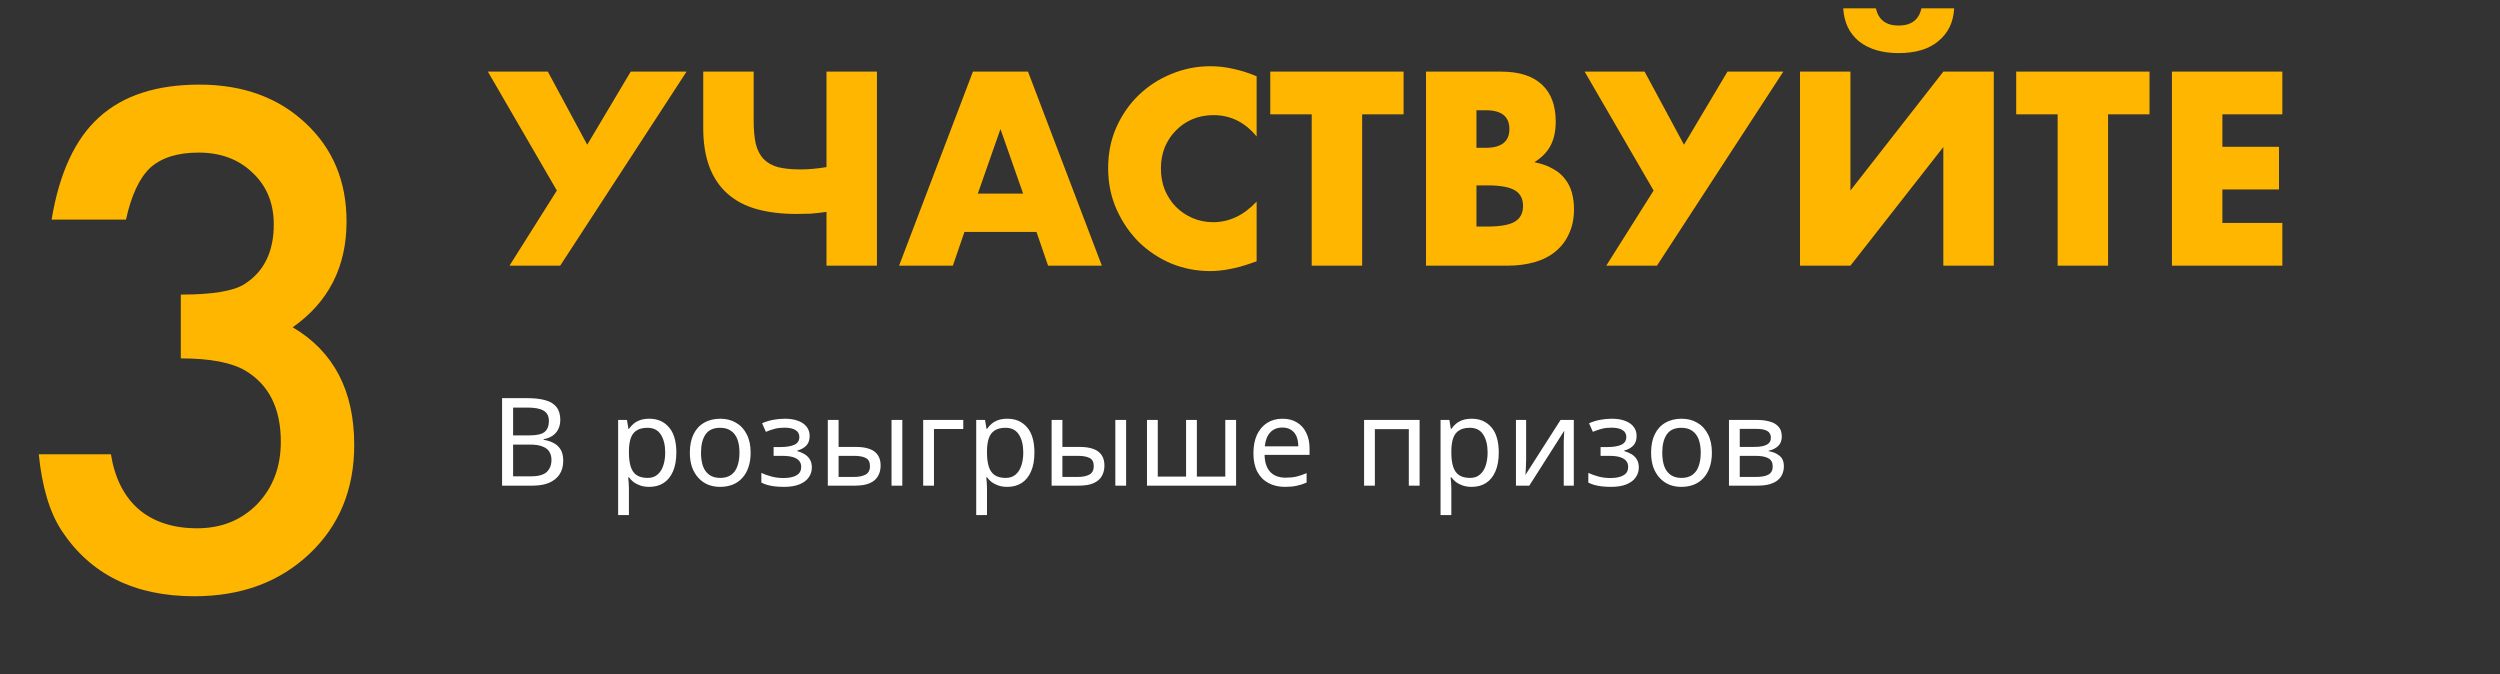
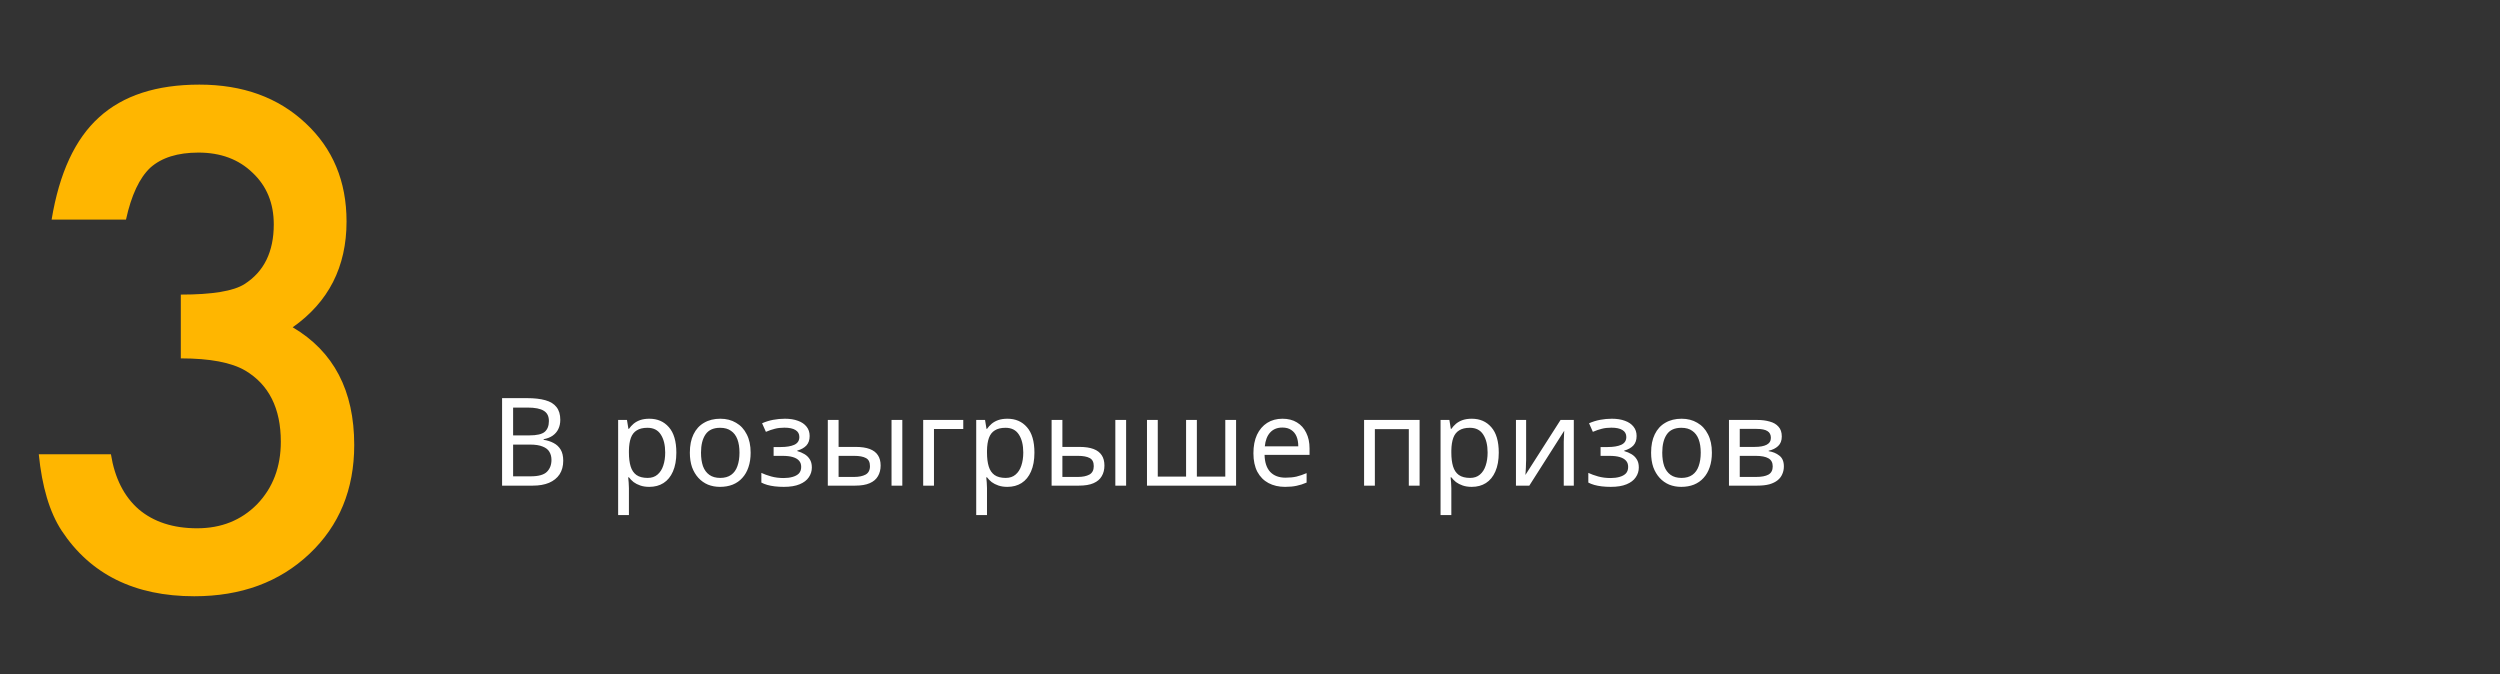
<svg xmlns="http://www.w3.org/2000/svg" width="204" height="55" viewBox="0 0 204 55" fill="none">
  <rect x="0" y="0" width="204" height="55" fill="#333333" stroke="none" />
  <path d="M14.754 29.244V24.039C17.335 24.039 19.07 23.751 19.959 23.176C21.546 22.164 22.34 20.542 22.34 18.31C22.34 16.584 21.764 15.18 20.613 14.099C19.48 13 18.006 12.451 16.192 12.451C14.501 12.451 13.193 12.86 12.269 13.68C11.379 14.517 10.716 15.93 10.281 17.918H4.212C4.84 14.116 6.13 11.335 8.083 9.573C10.036 7.794 12.766 6.905 16.271 6.905C19.811 6.905 22.697 7.951 24.929 10.044C27.162 12.119 28.278 14.796 28.278 18.075C28.278 21.772 26.813 24.649 23.883 26.707C27.231 28.678 28.905 31.878 28.905 36.307C28.905 39.934 27.685 42.899 25.243 45.201C22.802 47.503 19.672 48.654 15.852 48.654C10.987 48.654 7.377 46.867 5.023 43.291C4.046 41.792 3.427 39.717 3.165 37.066H9.051C9.365 39.019 10.124 40.519 11.327 41.565C12.548 42.594 14.135 43.108 16.088 43.108C18.058 43.108 19.689 42.454 20.979 41.147C22.27 39.804 22.915 38.103 22.915 36.046C22.915 33.325 21.947 31.389 20.012 30.238C18.878 29.576 17.125 29.244 14.754 29.244Z" fill="#FFB600" />
-   <path d="M39.811 5.845H44.704L47.917 11.809L51.466 5.845H56.023L45.712 21.679H41.575L45.439 15.547L39.811 5.845ZM67.442 17.29C66.952 17.36 66.511 17.409 66.119 17.437C65.727 17.451 65.342 17.458 64.964 17.458C63.76 17.458 62.682 17.325 61.73 17.059C60.792 16.793 60.001 16.373 59.357 15.799C58.713 15.225 58.223 14.497 57.887 13.615C57.551 12.719 57.383 11.648 57.383 10.402V5.845H61.499V9.814C61.499 10.57 61.555 11.207 61.667 11.725C61.793 12.229 62.003 12.642 62.297 12.964C62.591 13.272 62.983 13.496 63.473 13.636C63.963 13.762 64.579 13.825 65.321 13.825C65.643 13.825 65.965 13.811 66.287 13.783C66.609 13.755 66.994 13.706 67.442 13.636V5.845H71.558V21.679H67.442V17.29ZM83.486 15.799L81.638 10.528L79.79 15.799H83.486ZM84.578 18.928H78.698L77.753 21.679H73.364L79.391 5.845H83.885L89.912 21.679H85.523L84.578 18.928ZM102.541 11.137C101.589 9.975 100.413 9.394 99.013 9.394C98.397 9.394 97.823 9.506 97.291 9.73C96.773 9.954 96.326 10.262 95.948 10.654C95.57 11.032 95.269 11.487 95.044 12.019C94.835 12.551 94.73 13.125 94.73 13.741C94.73 14.371 94.835 14.952 95.044 15.484C95.269 16.016 95.57 16.478 95.948 16.87C96.34 17.262 96.794 17.57 97.312 17.794C97.831 18.018 98.391 18.13 98.993 18.13C100.308 18.13 101.491 17.57 102.541 16.45V21.322L102.121 21.469C101.491 21.693 100.903 21.854 100.357 21.952C99.811 22.064 99.272 22.12 98.74 22.12C97.648 22.12 96.599 21.917 95.591 21.511C94.597 21.091 93.715 20.51 92.945 19.768C92.189 19.012 91.579 18.123 91.118 17.101C90.656 16.065 90.424 14.938 90.424 13.72C90.424 12.502 90.648 11.389 91.097 10.381C91.558 9.359 92.168 8.484 92.924 7.756C93.694 7.014 94.582 6.44 95.591 6.034C96.599 5.614 97.656 5.404 98.761 5.404C99.391 5.404 100.007 5.474 100.609 5.614C101.225 5.74 101.869 5.943 102.541 6.223V11.137ZM111.151 9.331V21.679H107.035V9.331H103.654V5.845H114.532V9.331H111.151ZM120.479 18.487H121.382C122.418 18.487 123.16 18.354 123.608 18.088C124.056 17.822 124.28 17.395 124.28 16.807C124.28 16.219 124.056 15.792 123.608 15.526C123.16 15.26 122.418 15.127 121.382 15.127H120.479V18.487ZM120.479 12.061H121.235C122.523 12.061 123.167 11.55 123.167 10.528C123.167 9.506 122.523 8.995 121.235 8.995H120.479V12.061ZM116.363 5.845H122.495C123.951 5.845 125.057 6.195 125.813 6.895C126.569 7.595 126.947 8.603 126.947 9.919C126.947 10.717 126.8 11.382 126.506 11.914C126.226 12.432 125.792 12.873 125.204 13.237C125.792 13.349 126.289 13.524 126.695 13.762C127.115 13.986 127.451 14.266 127.703 14.602C127.969 14.938 128.158 15.316 128.27 15.736C128.382 16.156 128.438 16.604 128.438 17.08C128.438 17.822 128.305 18.48 128.039 19.054C127.787 19.628 127.423 20.111 126.947 20.503C126.485 20.895 125.918 21.189 125.246 21.385C124.574 21.581 123.818 21.679 122.978 21.679H116.363V5.845ZM129.307 5.845H134.2L137.413 11.809L140.962 5.845H145.519L135.208 21.679H131.071L134.935 15.547L129.307 5.845ZM150.995 5.845V15.547L158.576 5.845H162.692V21.679H158.576V11.998L150.995 21.679H146.879V5.845H150.995ZM153.074 0.679C153.284 1.617 153.9 2.086 154.922 2.086C155.958 2.086 156.581 1.617 156.791 0.679H159.458C159.402 1.813 158.968 2.709 158.156 3.367C157.386 4.011 156.308 4.333 154.922 4.333C153.578 4.333 152.5 4.011 151.688 3.367C150.904 2.723 150.477 1.827 150.407 0.679H153.074ZM172.019 9.331V21.679H167.903V9.331H164.522V5.845H175.4V9.331H172.019ZM186.239 9.331H181.346V11.977H185.966V15.463H181.346V18.193H186.239V21.679H177.23V5.845H186.239V9.331Z" fill="#FFB600" />
  <path d="M43.01 32.488C43.603 32.488 44.1 32.545 44.5 32.658C44.907 32.771 45.21 32.958 45.41 33.218C45.617 33.478 45.72 33.825 45.72 34.258C45.72 34.538 45.667 34.788 45.56 35.008C45.46 35.221 45.307 35.401 45.1 35.548C44.9 35.688 44.653 35.785 44.36 35.838V35.888C44.66 35.935 44.93 36.021 45.17 36.148C45.417 36.275 45.61 36.455 45.75 36.688C45.89 36.921 45.96 37.225 45.96 37.598C45.96 38.031 45.86 38.401 45.66 38.708C45.46 39.008 45.173 39.238 44.8 39.398C44.433 39.551 43.993 39.628 43.48 39.628H40.97V32.488H43.01ZM43.19 35.528C43.803 35.528 44.223 35.431 44.45 35.238C44.677 35.038 44.79 34.745 44.79 34.358C44.79 33.965 44.65 33.685 44.37 33.518C44.097 33.345 43.657 33.258 43.05 33.258H41.87V35.528H43.19ZM41.87 36.278V38.868H43.31C43.943 38.868 44.383 38.745 44.63 38.498C44.877 38.251 45 37.928 45 37.528C45 37.275 44.943 37.055 44.83 36.868C44.723 36.681 44.54 36.538 44.28 36.438C44.027 36.331 43.68 36.278 43.24 36.278H41.87ZM52.99 34.168C53.65 34.168 54.18 34.398 54.58 34.858C54.986 35.318 55.19 36.011 55.19 36.938C55.19 37.545 55.096 38.058 54.91 38.478C54.73 38.891 54.473 39.205 54.14 39.418C53.813 39.625 53.426 39.728 52.98 39.728C52.706 39.728 52.463 39.691 52.25 39.618C52.036 39.545 51.853 39.451 51.7 39.338C51.553 39.218 51.426 39.088 51.32 38.948H51.26C51.273 39.061 51.286 39.205 51.3 39.378C51.313 39.551 51.32 39.701 51.32 39.828V42.028H50.44V34.268H51.16L51.28 34.998H51.32C51.426 34.845 51.553 34.705 51.7 34.578C51.853 34.451 52.033 34.351 52.24 34.278C52.453 34.205 52.703 34.168 52.99 34.168ZM52.83 34.908C52.47 34.908 52.18 34.978 51.96 35.118C51.74 35.251 51.58 35.455 51.48 35.728C51.38 36.001 51.327 36.348 51.32 36.768V36.938C51.32 37.378 51.367 37.751 51.46 38.058C51.553 38.365 51.71 38.598 51.93 38.758C52.157 38.918 52.463 38.998 52.85 38.998C53.176 38.998 53.443 38.908 53.65 38.728C53.863 38.548 54.02 38.305 54.12 37.998C54.227 37.685 54.28 37.328 54.28 36.928C54.28 36.315 54.16 35.825 53.92 35.458C53.687 35.091 53.323 34.908 52.83 34.908ZM61.252 36.938C61.252 37.385 61.192 37.781 61.072 38.128C60.959 38.468 60.792 38.758 60.572 38.998C60.359 39.238 60.096 39.421 59.782 39.548C59.475 39.668 59.132 39.728 58.752 39.728C58.399 39.728 58.072 39.668 57.772 39.548C57.472 39.421 57.212 39.238 56.992 38.998C56.772 38.758 56.599 38.468 56.472 38.128C56.352 37.781 56.292 37.385 56.292 36.938C56.292 36.345 56.392 35.845 56.592 35.438C56.792 35.025 57.079 34.711 57.452 34.498C57.825 34.278 58.269 34.168 58.782 34.168C59.269 34.168 59.696 34.278 60.062 34.498C60.435 34.711 60.725 35.025 60.932 35.438C61.145 35.845 61.252 36.345 61.252 36.938ZM57.202 36.938C57.202 37.358 57.255 37.725 57.362 38.038C57.475 38.345 57.649 38.581 57.882 38.748C58.115 38.915 58.412 38.998 58.772 38.998C59.132 38.998 59.429 38.915 59.662 38.748C59.895 38.581 60.066 38.345 60.172 38.038C60.285 37.725 60.342 37.358 60.342 36.938C60.342 36.511 60.285 36.148 60.172 35.848C60.059 35.548 59.886 35.318 59.652 35.158C59.425 34.991 59.129 34.908 58.762 34.908C58.215 34.908 57.819 35.088 57.572 35.448C57.325 35.808 57.202 36.305 57.202 36.938ZM64.057 34.168C64.463 34.168 64.817 34.225 65.117 34.338C65.417 34.445 65.65 34.605 65.817 34.818C65.984 35.025 66.067 35.278 66.067 35.578C66.067 35.905 65.977 36.165 65.797 36.358C65.617 36.545 65.37 36.681 65.057 36.768V36.808C65.27 36.868 65.467 36.951 65.647 37.058C65.827 37.165 65.97 37.305 66.077 37.478C66.19 37.651 66.247 37.875 66.247 38.148C66.247 38.441 66.163 38.708 65.997 38.948C65.837 39.188 65.587 39.378 65.247 39.518C64.913 39.658 64.484 39.728 63.957 39.728C63.703 39.728 63.46 39.715 63.227 39.688C63 39.661 62.794 39.621 62.607 39.568C62.427 39.515 62.267 39.451 62.127 39.378V38.588C62.353 38.695 62.62 38.791 62.927 38.878C63.24 38.965 63.58 39.008 63.947 39.008C64.213 39.008 64.454 38.978 64.667 38.918C64.887 38.858 65.06 38.765 65.187 38.638C65.314 38.505 65.377 38.325 65.377 38.098C65.377 37.891 65.32 37.725 65.207 37.598C65.094 37.465 64.924 37.365 64.697 37.298C64.477 37.231 64.194 37.198 63.847 37.198H63.127V36.478H63.707C64.167 36.478 64.534 36.418 64.807 36.298C65.087 36.171 65.227 35.958 65.227 35.658C65.227 35.405 65.12 35.215 64.907 35.088C64.7 34.961 64.4 34.898 64.007 34.898C63.714 34.898 63.453 34.928 63.227 34.988C63.007 35.041 62.764 35.125 62.497 35.238L62.187 34.538C62.474 34.411 62.773 34.318 63.087 34.258C63.4 34.198 63.724 34.168 64.057 34.168ZM67.549 39.628V34.268H68.429V36.468H69.819C70.286 36.468 70.669 36.525 70.969 36.638C71.269 36.751 71.493 36.921 71.639 37.148C71.786 37.368 71.859 37.648 71.859 37.988C71.859 38.321 71.786 38.611 71.639 38.858C71.499 39.105 71.276 39.295 70.969 39.428C70.669 39.561 70.273 39.628 69.779 39.628H67.549ZM69.699 38.918C70.079 38.918 70.389 38.855 70.629 38.728C70.869 38.595 70.989 38.365 70.989 38.038C70.989 37.711 70.879 37.491 70.659 37.378C70.439 37.258 70.123 37.198 69.709 37.198H68.429V38.918H69.699ZM72.749 39.628V34.268H73.629V39.628H72.749ZM78.602 34.268V35.008H76.212V39.628H75.332V34.268H78.602ZM82.209 34.168C82.869 34.168 83.399 34.398 83.799 34.858C84.205 35.318 84.409 36.011 84.409 36.938C84.409 37.545 84.315 38.058 84.129 38.478C83.949 38.891 83.692 39.205 83.359 39.418C83.032 39.625 82.645 39.728 82.199 39.728C81.925 39.728 81.682 39.691 81.469 39.618C81.255 39.545 81.072 39.451 80.919 39.338C80.772 39.218 80.645 39.088 80.539 38.948H80.479C80.492 39.061 80.505 39.205 80.519 39.378C80.532 39.551 80.539 39.701 80.539 39.828V42.028H79.659V34.268H80.379L80.499 34.998H80.539C80.645 34.845 80.772 34.705 80.919 34.578C81.072 34.451 81.252 34.351 81.459 34.278C81.672 34.205 81.922 34.168 82.209 34.168ZM82.049 34.908C81.689 34.908 81.399 34.978 81.179 35.118C80.959 35.251 80.799 35.455 80.699 35.728C80.599 36.001 80.545 36.348 80.539 36.768V36.938C80.539 37.378 80.585 37.751 80.679 38.058C80.772 38.365 80.929 38.598 81.149 38.758C81.375 38.918 81.682 38.998 82.069 38.998C82.395 38.998 82.662 38.908 82.869 38.728C83.082 38.548 83.239 38.305 83.339 37.998C83.445 37.685 83.499 37.328 83.499 36.928C83.499 36.315 83.379 35.825 83.139 35.458C82.905 35.091 82.542 34.908 82.049 34.908ZM85.811 39.628V34.268H86.691V36.468H88.081C88.548 36.468 88.931 36.525 89.231 36.638C89.531 36.751 89.754 36.921 89.901 37.148C90.048 37.368 90.121 37.648 90.121 37.988C90.121 38.321 90.048 38.611 89.901 38.858C89.761 39.105 89.538 39.295 89.231 39.428C88.931 39.561 88.534 39.628 88.041 39.628H85.811ZM87.961 38.918C88.341 38.918 88.651 38.855 88.891 38.728C89.131 38.595 89.251 38.365 89.251 38.038C89.251 37.711 89.141 37.491 88.921 37.378C88.701 37.258 88.384 37.198 87.971 37.198H86.691V38.918H87.961ZM91.011 39.628V34.268H91.891V39.628H91.011ZM100.864 34.268V39.628H93.594V34.268H94.474V38.888H96.784V34.268H97.664V38.888H99.984V34.268H100.864ZM104.649 34.168C105.109 34.168 105.502 34.268 105.829 34.468C106.162 34.668 106.415 34.951 106.589 35.318C106.769 35.678 106.859 36.101 106.859 36.588V37.118H103.189C103.202 37.725 103.355 38.188 103.649 38.508C103.949 38.821 104.365 38.978 104.899 38.978C105.239 38.978 105.539 38.948 105.799 38.888C106.065 38.821 106.339 38.728 106.619 38.608V39.378C106.345 39.498 106.075 39.585 105.809 39.638C105.542 39.698 105.225 39.728 104.859 39.728C104.352 39.728 103.902 39.625 103.509 39.418C103.122 39.211 102.819 38.905 102.599 38.498C102.385 38.085 102.279 37.581 102.279 36.988C102.279 36.401 102.375 35.898 102.569 35.478C102.769 35.058 103.045 34.735 103.399 34.508C103.759 34.281 104.175 34.168 104.649 34.168ZM104.639 34.888C104.219 34.888 103.885 35.025 103.639 35.298C103.399 35.565 103.255 35.938 103.209 36.418H105.939C105.939 36.111 105.892 35.845 105.799 35.618C105.705 35.391 105.562 35.215 105.369 35.088C105.182 34.955 104.939 34.888 104.639 34.888ZM115.839 34.268V39.628H114.959V35.018H112.189V39.628H111.309V34.268H115.839ZM120.099 34.168C120.759 34.168 121.289 34.398 121.689 34.858C122.096 35.318 122.299 36.011 122.299 36.938C122.299 37.545 122.206 38.058 122.019 38.478C121.839 38.891 121.583 39.205 121.249 39.418C120.923 39.625 120.536 39.728 120.089 39.728C119.816 39.728 119.573 39.691 119.359 39.618C119.146 39.545 118.963 39.451 118.809 39.338C118.663 39.218 118.536 39.088 118.429 38.948H118.369C118.383 39.061 118.396 39.205 118.409 39.378C118.423 39.551 118.429 39.701 118.429 39.828V42.028H117.549V34.268H118.269L118.389 34.998H118.429C118.536 34.845 118.663 34.705 118.809 34.578C118.963 34.451 119.143 34.351 119.349 34.278C119.563 34.205 119.813 34.168 120.099 34.168ZM119.939 34.908C119.579 34.908 119.289 34.978 119.069 35.118C118.849 35.251 118.689 35.455 118.589 35.728C118.489 36.001 118.436 36.348 118.429 36.768V36.938C118.429 37.378 118.476 37.751 118.569 38.058C118.663 38.365 118.819 38.598 119.039 38.758C119.266 38.918 119.573 38.998 119.959 38.998C120.286 38.998 120.553 38.908 120.759 38.728C120.973 38.548 121.129 38.305 121.229 37.998C121.336 37.685 121.389 37.328 121.389 36.928C121.389 36.315 121.269 35.825 121.029 35.458C120.796 35.091 120.433 34.908 119.939 34.908ZM124.532 37.538C124.532 37.598 124.528 37.685 124.522 37.798C124.522 37.905 124.518 38.021 124.512 38.148C124.505 38.268 124.498 38.385 124.492 38.498C124.485 38.605 124.478 38.691 124.472 38.758L127.342 34.268H128.422V39.628H127.602V36.468C127.602 36.361 127.602 36.221 127.602 36.048C127.608 35.875 127.615 35.705 127.622 35.538C127.628 35.365 127.635 35.235 127.642 35.148L124.792 39.628H123.702V34.268H124.532V37.538ZM131.537 34.168C131.944 34.168 132.297 34.225 132.597 34.338C132.897 34.445 133.131 34.605 133.297 34.818C133.464 35.025 133.547 35.278 133.547 35.578C133.547 35.905 133.457 36.165 133.277 36.358C133.097 36.545 132.851 36.681 132.537 36.768V36.808C132.751 36.868 132.947 36.951 133.127 37.058C133.307 37.165 133.451 37.305 133.557 37.478C133.671 37.651 133.727 37.875 133.727 38.148C133.727 38.441 133.644 38.708 133.477 38.948C133.317 39.188 133.067 39.378 132.727 39.518C132.394 39.658 131.964 39.728 131.437 39.728C131.184 39.728 130.941 39.715 130.707 39.688C130.481 39.661 130.274 39.621 130.087 39.568C129.907 39.515 129.747 39.451 129.607 39.378V38.588C129.834 38.695 130.101 38.791 130.407 38.878C130.721 38.965 131.061 39.008 131.427 39.008C131.694 39.008 131.934 38.978 132.147 38.918C132.367 38.858 132.541 38.765 132.667 38.638C132.794 38.505 132.857 38.325 132.857 38.098C132.857 37.891 132.801 37.725 132.687 37.598C132.574 37.465 132.404 37.365 132.177 37.298C131.957 37.231 131.674 37.198 131.327 37.198H130.607V36.478H131.187C131.647 36.478 132.014 36.418 132.287 36.298C132.567 36.171 132.707 35.958 132.707 35.658C132.707 35.405 132.601 35.215 132.387 35.088C132.181 34.961 131.881 34.898 131.487 34.898C131.194 34.898 130.934 34.928 130.707 34.988C130.487 35.041 130.244 35.125 129.977 35.238L129.667 34.538C129.954 34.411 130.254 34.318 130.567 34.258C130.881 34.198 131.204 34.168 131.537 34.168ZM139.69 36.938C139.69 37.385 139.63 37.781 139.51 38.128C139.396 38.468 139.23 38.758 139.01 38.998C138.796 39.238 138.533 39.421 138.22 39.548C137.913 39.668 137.57 39.728 137.19 39.728C136.836 39.728 136.51 39.668 136.21 39.548C135.91 39.421 135.65 39.238 135.43 38.998C135.21 38.758 135.036 38.468 134.91 38.128C134.79 37.781 134.73 37.385 134.73 36.938C134.73 36.345 134.83 35.845 135.03 35.438C135.23 35.025 135.516 34.711 135.89 34.498C136.263 34.278 136.706 34.168 137.22 34.168C137.706 34.168 138.133 34.278 138.5 34.498C138.873 34.711 139.163 35.025 139.37 35.438C139.583 35.845 139.69 36.345 139.69 36.938ZM135.64 36.938C135.64 37.358 135.693 37.725 135.8 38.038C135.913 38.345 136.086 38.581 136.32 38.748C136.553 38.915 136.85 38.998 137.21 38.998C137.57 38.998 137.866 38.915 138.1 38.748C138.333 38.581 138.503 38.345 138.61 38.038C138.723 37.725 138.78 37.358 138.78 36.938C138.78 36.511 138.723 36.148 138.61 35.848C138.496 35.548 138.323 35.318 138.09 35.158C137.863 34.991 137.566 34.908 137.2 34.908C136.653 34.908 136.256 35.088 136.01 35.448C135.763 35.808 135.64 36.305 135.64 36.938ZM145.394 35.618C145.394 35.951 145.294 36.211 145.094 36.398C144.894 36.585 144.638 36.711 144.324 36.778V36.818C144.658 36.865 144.948 36.985 145.194 37.178C145.441 37.365 145.564 37.658 145.564 38.058C145.564 38.285 145.521 38.495 145.434 38.688C145.354 38.881 145.228 39.048 145.054 39.188C144.881 39.328 144.658 39.438 144.384 39.518C144.111 39.591 143.781 39.628 143.394 39.628H141.084V34.268H143.384C143.764 34.268 144.104 34.311 144.404 34.398C144.711 34.478 144.951 34.618 145.124 34.818C145.304 35.011 145.394 35.278 145.394 35.618ZM144.654 38.058C144.654 37.751 144.538 37.531 144.304 37.398C144.071 37.265 143.728 37.198 143.274 37.198H141.964V38.918H143.294C143.734 38.918 144.071 38.855 144.304 38.728C144.538 38.595 144.654 38.371 144.654 38.058ZM144.504 35.728C144.504 35.475 144.411 35.291 144.224 35.178C144.044 35.058 143.748 34.998 143.334 34.998H141.964V36.468H143.174C143.608 36.468 143.938 36.408 144.164 36.288C144.391 36.168 144.504 35.981 144.504 35.728Z" fill="white" />
</svg>